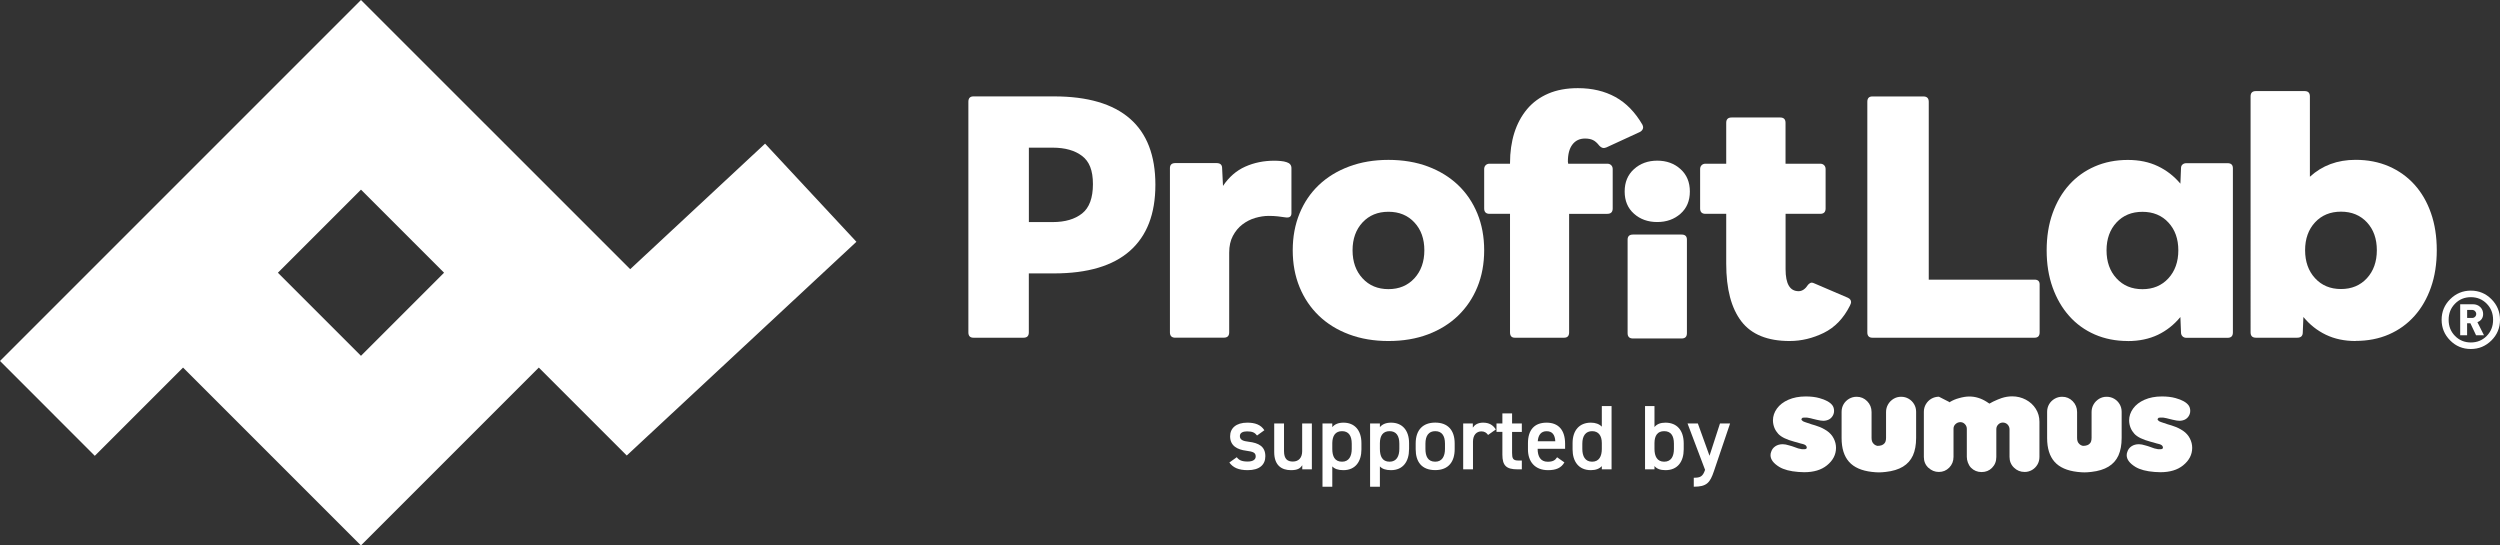
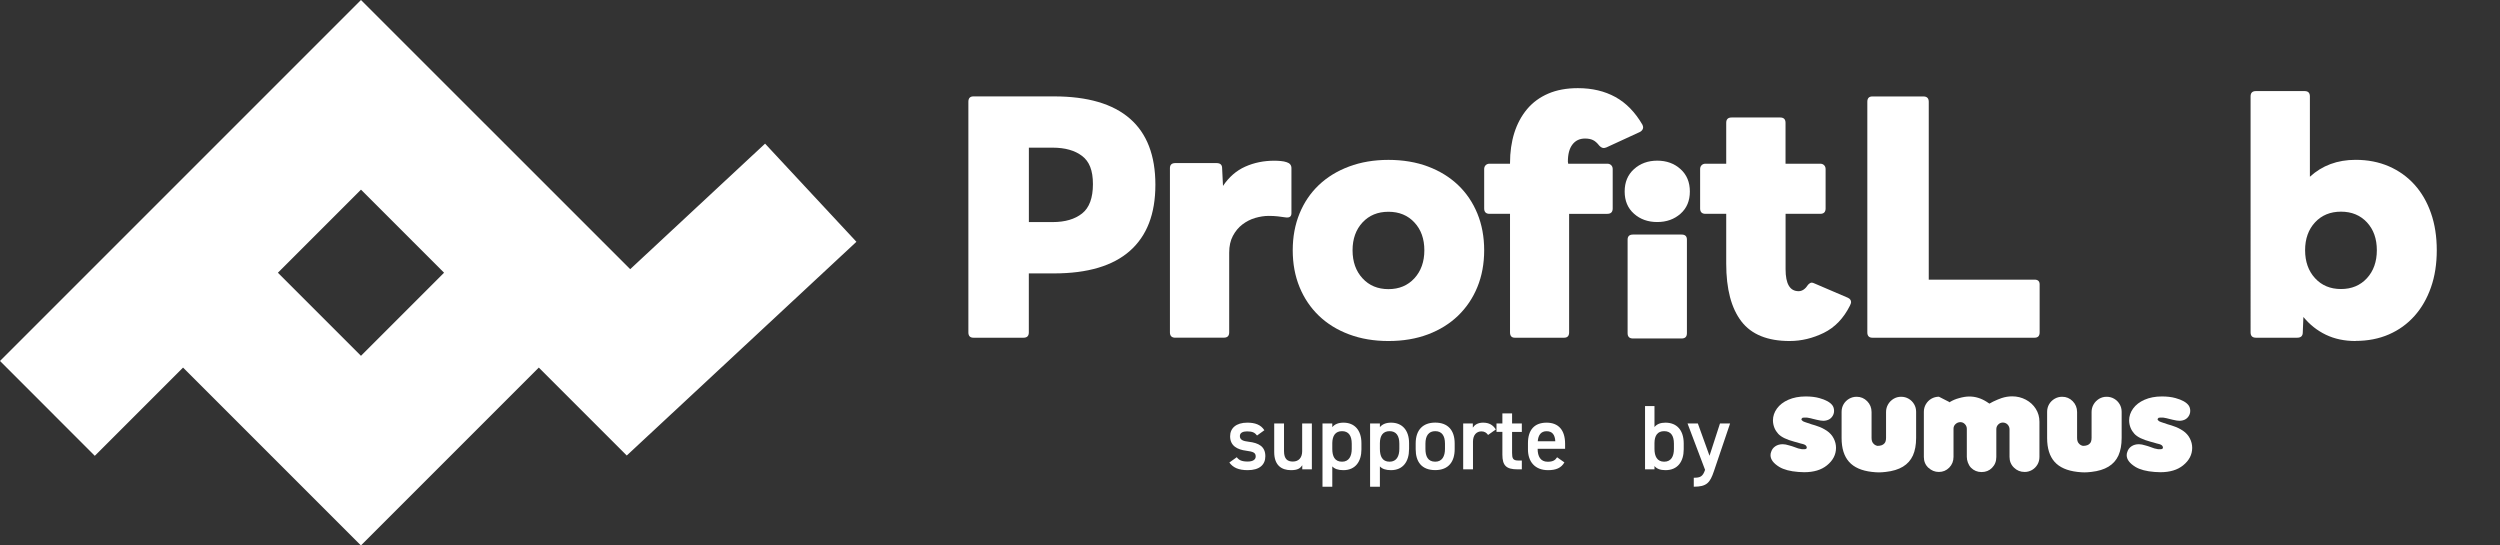
<svg xmlns="http://www.w3.org/2000/svg" id="_レイヤー_1" data-name="レイヤー 1" viewBox="0 0 484.73 105.76">
  <rect x="0" y="0" width="484.73" height="105.76" fill="#333333" stroke="none" />
  <defs>
    <style>
      .cls-1 {
        fill: none;
      }

      .cls-2 {
        clip-path: url(#clippath);
      }

      .cls-3 {
        fill: #fff;
      }

      .cls-4 {
        fill: #fff;
      }
    </style>
    <clipPath id="clippath">
      <rect class="cls-1" width="484.73" height="105.76" />
    </clipPath>
  </defs>
  <g class="cls-2">
    <path class="cls-3" d="m243.73,84.44c-.43-.55-.87-.8-1.94-.8-.8,0-1.39.27-1.39.91,0,.75.66.98,1.69,1.1,1.97.23,3.25.92,3.25,2.81,0,1.64-1.12,2.7-3.41,2.7-1.81,0-2.85-.5-3.57-1.48l1.44-1.03c.41.55.94.84,2.12.84.98,0,1.55-.36,1.55-.98,0-.73-.46-.94-1.85-1.12-1.69-.21-3.11-.93-3.11-2.79,0-1.58,1.16-2.65,3.33-2.65,1.46,0,2.61.37,3.31,1.47l-1.4,1.01Z" />
    <path class="cls-3" d="m254.37,91h-1.87v-.8c-.41.64-.94.96-2.19.96-1.83,0-3.25-.94-3.25-3.5v-5.55h1.9v5.35c0,1.58.71,2.03,1.71,2.03,1.17,0,1.81-.78,1.81-2.01v-5.37h1.88v8.89Z" />
    <path class="cls-3" d="m263.97,87.14c0,2.31-1.14,4.02-3.5,4.02-1.03,0-1.71-.25-2.15-.73v3.95h-1.9v-12.27h1.9v.71c.45-.55,1.16-.87,2.17-.87,2.13,0,3.48,1.44,3.48,3.98v1.21Zm-1.88-.09v-1.03c0-1.55-.62-2.42-1.88-2.42s-1.87.85-1.89,2.31v1.14c0,1.39.45,2.47,1.89,2.47,1.35,0,1.88-1.08,1.88-2.47" />
    <path class="cls-3" d="m273.2,87.14c0,2.31-1.14,4.02-3.5,4.02-1.03,0-1.71-.25-2.15-.73v3.95h-1.9v-12.27h1.9v.71c.45-.55,1.16-.87,2.17-.87,2.13,0,3.49,1.44,3.49,3.98v1.21Zm-1.88-.09v-1.03c0-1.55-.62-2.42-1.89-2.42s-1.87.85-1.88,2.31v1.14c0,1.39.45,2.47,1.88,2.47,1.35,0,1.89-1.08,1.89-2.47" />
    <path class="cls-3" d="m282.05,87.1c0,2.36-1.15,4.05-3.77,4.05s-3.79-1.6-3.79-4.05v-1.12c0-2.61,1.39-4.04,3.79-4.04s3.77,1.42,3.77,4.04v1.12Zm-1.88-.05v-1.03c0-1.55-.62-2.42-1.89-2.42s-1.9.89-1.9,2.42v1.03c0,1.39.46,2.47,1.9,2.47,1.35,0,1.89-1.08,1.89-2.47" />
    <path class="cls-3" d="m288.52,84.33c-.28-.41-.67-.69-1.28-.69-.96,0-1.64.71-1.64,1.99v5.37h-1.9v-8.89h1.87v.8c.34-.51.94-.96,1.99-.96,1.14,0,1.92.44,2.47,1.32l-1.51,1.07Z" />
    <path class="cls-3" d="m290.16,82.11h1.14v-1.95h1.88v1.95h1.89v1.64h-1.89v4.07c0,1.03.16,1.47,1.16,1.47h.73v1.71h-.87c-2.13,0-2.9-.73-2.9-2.83v-4.43h-1.14v-1.64Z" />
    <path class="cls-3" d="m303.33,89.65c-.62,1.08-1.62,1.51-3.18,1.51-2.54,0-3.89-1.65-3.89-4.02v-1.21c0-2.61,1.28-3.98,3.61-3.98s3.59,1.46,3.59,4.09v.98h-5.32v.04c0,1.39.53,2.47,1.94,2.47,1.05,0,1.48-.32,1.83-.87l1.42,1Zm-5.17-4.09h3.4c-.07-1.3-.61-1.95-1.69-1.95s-1.62.75-1.71,1.95" />
-     <path class="cls-3" d="m310.58,78.73h1.89v12.27h-1.89v-.62c-.48.5-1.15.78-2.13.78-2.36,0-3.54-1.69-3.54-4.02v-1.21c0-2.56,1.39-3.98,3.54-3.98.92,0,1.64.27,2.13.78v-4Zm0,8.32v-1.14c0-1.46-.66-2.31-1.88-2.31s-1.9.87-1.9,2.42v1.03c0,1.39.53,2.47,1.9,2.47s1.88-1.08,1.88-2.47" />
    <path class="cls-3" d="m320.79,82.8c.48-.59,1.19-.85,2.13-.85,2.17,0,3.54,1.42,3.54,4.04v1.12c0,2.36-1.15,4.05-3.54,4.05-1,0-1.69-.27-2.13-.8v.64h-1.83v-12.27h1.83v4.07Zm3.77,4.25v-1.03c0-1.55-.6-2.42-1.89-2.42s-1.87.85-1.88,2.31v1.14c0,1.39.5,2.47,1.88,2.47s1.89-1.08,1.89-2.47" />
    <path class="cls-3" d="m329.2,82.11l2.26,6.26,2.03-6.26h1.96l-3.13,9.24c-.76,2.28-1.42,3.02-3.91,3.02v-1.74c1.24,0,1.74-.2,2.19-1.53l-3.4-8.99h2.01Z" />
    <path class="cls-3" d="m344.97,90.52c-1.12-.69-1.68-1.45-1.68-2.25,0-.25.04-.46.12-.65.14-.46.41-.82.81-1.09.4-.27.88-.4,1.45-.4.35,0,.77.08,1.27.24l.52.15.37.13c.58.24,1.1.39,1.56.45h.47c.23,0,.38-.08.46-.23,0-.26-.09-.45-.28-.57,0,0-.02-.02-.05-.03-.02-.01-.05-.03-.07-.04-.02-.01-.04-.02-.06-.03l-.24-.09-.52-.13-.67-.2-.5-.13c-.78-.21-1.43-.44-1.94-.69-.51-.25-.92-.53-1.21-.85s-.54-.69-.73-1.14c-.19-.48-.29-.97-.29-1.46,0-.81.26-1.58.77-2.29.52-.72,1.26-1.29,2.22-1.71.96-.42,2.08-.64,3.36-.64.99,0,1.88.1,2.66.32,1.23.34,2.06.8,2.51,1.39.22.3.33.66.33,1.09s-.13.8-.39,1.15-.62.58-1.07.69c-.2.05-.41.08-.62.08-.33,0-.76-.07-1.3-.2l-.79-.19-.38-.1-.42-.08c-.14-.03-.23-.05-.29-.05-.5,0-.78,0-.85.03l-.05.05-.08.08c-.06.06-.09.11-.09.16,0,.11.09.23.27.36.03.02.06.03.09.05.03.02.06.03.09.05l.24.09.38.13.92.31.65.19.57.2c.54.17,1.12.46,1.73.86.58.4,1.02.89,1.32,1.48.3.59.45,1.2.45,1.82,0,1.32-.59,2.46-1.77,3.41-1.09.88-2.55,1.32-4.39,1.32-.24,0-.62-.02-1.14-.05-1.57-.12-2.81-.44-3.71-.98" />
    <path class="cls-3" d="m362.95,91.5c-2-.23-3.48-.88-4.44-1.96-.96-1.08-1.44-2.62-1.44-4.62v-5.07c0-.54.13-1.03.39-1.48.26-.44.62-.79,1.06-1.05.45-.26.93-.39,1.47-.39.8,0,1.48.29,2.04.86.56.57.85,1.27.85,2.1v5c0,.49.11.85.34,1.09.2.24.46.4.8.47.63,0,1.07-.16,1.34-.47.22-.22.33-.58.33-1.09v-5c0-.53.13-1.03.39-1.48.26-.45.62-.81,1.06-1.08.45-.27.93-.4,1.47-.4s1.03.13,1.47.39c.44.26.79.61,1.05,1.05.26.44.39.93.39,1.48v5.07c0,1.34-.21,2.47-.62,3.39-.42.92-1.06,1.64-1.93,2.17-.87.53-1.98.87-3.33,1.02-.52.06-.96.09-1.32.09-.39,0-.84-.03-1.36-.09" />
    <path class="cls-3" d="m373.88,90.7c-.58-.58-.86-1.27-.86-2.09v-8.77c0-.53.13-1.03.4-1.48.27-.45.62-.8,1.07-1.06.45-.25.93-.38,1.45-.38l2.14,1.09.03-.09c.5-.3,1.07-.55,1.72-.72.73-.21,1.4-.32,2.01-.32,1.17,0,2.3.35,3.38,1.04l.28.19.24.15.23-.13.5-.27c.63-.3,1.17-.52,1.61-.67.7-.23,1.38-.34,2.06-.34.96,0,1.84.22,2.66.65.82.44,1.46,1.03,1.93,1.78.47.75.7,1.58.7,2.49v6.83c0,.54-.13,1.04-.39,1.48-.26.44-.61.79-1.05,1.05-.44.25-.91.38-1.43.38-.81,0-1.5-.28-2.07-.84-.58-.56-.86-1.25-.86-2.07v-5.36c0-.17-.03-.34-.1-.5-.06-.16-.16-.3-.28-.43-.12-.12-.26-.22-.42-.28-.15-.06-.31-.1-.48-.1-.35,0-.65.12-.9.37-.25.25-.38.55-.38.9v5.42c0,.84-.28,1.54-.85,2.11-.53.53-1.2.8-2.01.8s-1.49-.28-2.06-.85c-.26-.28-.45-.61-.59-.98-.14-.37-.21-.74-.21-1.11v-5.44c0-.34-.12-.64-.36-.9-.24-.26-.53-.39-.87-.4-.36,0-.68.12-.95.37-.27.24-.4.55-.4.9v5.47c0,.83-.28,1.52-.84,2.09-.55.55-1.22.83-2,.83s-1.46-.28-2.03-.83" />
    <path class="cls-3" d="m402.8,91.5c-2-.23-3.48-.88-4.44-1.96-.96-1.08-1.44-2.62-1.44-4.62v-5.07c0-.54.13-1.03.39-1.48.26-.44.62-.79,1.06-1.05.45-.26.93-.39,1.47-.39.8,0,1.48.29,2.04.86.56.57.85,1.27.85,2.1v5c0,.49.11.85.34,1.09.2.24.46.4.8.47.63,0,1.07-.16,1.34-.47.22-.22.33-.58.33-1.09v-5c0-.53.13-1.03.39-1.48.26-.45.62-.81,1.06-1.08.45-.27.93-.4,1.47-.4s1.03.13,1.47.39c.44.26.79.61,1.05,1.05.26.44.39.93.39,1.48v5.07c0,1.34-.21,2.47-.62,3.39-.42.92-1.06,1.64-1.93,2.17-.87.53-1.98.87-3.33,1.02-.52.06-.96.09-1.32.09-.39,0-.84-.03-1.36-.09" />
    <path class="cls-3" d="m414.03,90.52c-1.12-.69-1.68-1.45-1.68-2.25,0-.25.04-.46.12-.65.14-.46.41-.82.81-1.09.4-.27.88-.4,1.45-.4.35,0,.77.08,1.27.24l.52.15.37.13c.58.24,1.1.39,1.56.45h.47c.23,0,.38-.08.46-.23,0-.26-.09-.45-.28-.57,0,0-.02-.02-.05-.03-.02-.01-.05-.03-.07-.04-.02-.01-.04-.02-.06-.03l-.24-.09-.52-.13-.67-.2-.5-.13c-.78-.21-1.43-.44-1.94-.69-.51-.25-.92-.53-1.21-.85s-.54-.69-.73-1.14c-.19-.48-.29-.97-.29-1.46,0-.81.26-1.58.77-2.29.52-.72,1.26-1.29,2.22-1.71.96-.42,2.08-.64,3.36-.64.99,0,1.88.1,2.66.32,1.23.34,2.06.8,2.51,1.39.22.3.33.66.33,1.09s-.13.8-.39,1.15-.62.58-1.07.69c-.2.05-.41.08-.62.08-.33,0-.76-.07-1.3-.2l-.79-.19-.38-.1-.42-.08c-.14-.03-.23-.05-.29-.05-.5,0-.78,0-.85.03l-.05.05-.08.08c-.06.06-.09.11-.09.16,0,.11.09.23.27.36.03.02.06.03.09.05.03.02.06.03.09.05l.24.09.38.13.92.31.65.19.57.2c.54.17,1.12.46,1.73.86.58.4,1.02.89,1.32,1.48.3.59.45,1.2.45,1.82,0,1.32-.59,2.46-1.77,3.41-1.09.88-2.55,1.32-4.39,1.32-.24,0-.62-.02-1.14-.05-1.57-.12-2.81-.44-3.71-.98" />
    <path class="cls-4" d="m166.05,46.88l-17.71-19.03-26.15,24.34L69.99,0,0,69.99l18.38,18.39,17.11-17.11,34.49,34.49,34.49-34.49,17.05,17.05,44.52-41.43Zm-96.06,22.11l-16.11-16.11,16.11-16.11,16.11,16.11-16.11,16.11Z" />
    <path class="cls-3" d="m321.33,43.05c-1.8,0-3.3-.53-4.51-1.61-1.21-1.07-1.81-2.51-1.81-4.31s.6-3.25,1.81-4.34c1.21-1.09,2.71-1.64,4.51-1.64s3.31.55,4.51,1.64c1.21,1.09,1.81,2.54,1.81,4.34s-.6,3.24-1.81,4.31c-1.21,1.07-2.71,1.61-4.51,1.61m-4.71,22.58c-.69,0-1.04-.34-1.04-1.03v-18.14c0-.65.35-.98,1.04-.98h9.43c.69,0,1.03.33,1.03.98v18.14c0,.69-.34,1.03-1.03,1.03h-9.43Z" />
    <path class="cls-3" d="m188.74,65.48c-.65,0-.98-.35-.98-1.03V19.73c0-.69.33-1.04.98-1.04h15.63c6.51,0,11.42,1.44,14.71,4.31,3.3,2.87,4.94,7.15,4.94,12.82s-1.65,9.91-4.94,12.82c-3.29,2.91-8.2,4.37-14.71,4.37h-4.89v11.44c0,.69-.34,1.03-1.03,1.03h-9.71Zm15.35-22.42c2.41,0,4.32-.56,5.72-1.67,1.4-1.11,2.1-3.01,2.1-5.69s-.7-4.39-2.1-5.46c-1.4-1.07-3.31-1.61-5.72-1.61h-4.6v14.43h4.6Z" />
    <path class="cls-3" d="m227.88,65.48c-.69,0-1.04-.35-1.04-1.03v-31.85c0-.65.35-.98,1.04-.98h7.99c.73,0,1.09.33,1.09.98l.17,3.45c1.15-1.72,2.59-2.97,4.31-3.74,1.72-.77,3.6-1.15,5.63-1.15.42,0,.84.02,1.26.06.42.04.81.11,1.15.23.61.19.92.58.92,1.15v8.74c0,.65-.38.92-1.15.81-.46-.08-.96-.14-1.49-.2-.54-.06-1.13-.09-1.78-.09-.84,0-1.71.14-2.62.4-.9.27-1.72.69-2.47,1.26-.75.57-1.36,1.31-1.84,2.21-.48.9-.72,1.98-.72,3.25v15.46c0,.69-.34,1.03-1.03,1.03h-9.43Z" />
    <path class="cls-3" d="m269.21,66.12c-2.8,0-5.35-.43-7.64-1.29-2.3-.86-4.25-2.07-5.86-3.62-1.61-1.55-2.86-3.4-3.74-5.55-.88-2.15-1.32-4.52-1.32-7.13s.44-4.98,1.32-7.13c.88-2.15,2.13-3.99,3.74-5.52,1.61-1.53,3.56-2.73,5.86-3.59,2.3-.86,4.85-1.29,7.64-1.29s5.39.43,7.67,1.29c2.28.86,4.22,2.06,5.83,3.59,1.61,1.53,2.85,3.37,3.74,5.52.88,2.15,1.32,4.52,1.32,7.13s-.44,4.98-1.32,7.13c-.88,2.15-2.13,3.99-3.74,5.55-1.61,1.55-3.55,2.76-5.83,3.62-2.28.86-4.84,1.29-7.67,1.29m0-10.06c2.07,0,3.74-.7,5.03-2.1,1.28-1.4,1.93-3.21,1.93-5.43s-.64-4.02-1.93-5.4c-1.28-1.38-2.96-2.07-5.03-2.07s-3.75.69-5.03,2.07c-1.28,1.38-1.93,3.18-1.93,5.4s.64,4.03,1.93,5.43c1.28,1.4,2.96,2.1,5.03,2.1" />
    <path class="cls-3" d="m293.7,65.48c-.61,0-.92-.35-.92-1.03v-22.99h-3.97c-.69,0-1.04-.35-1.04-1.04v-7.64c0-.31.1-.56.29-.75.19-.19.44-.29.75-.29h3.97v-.11c0-2.15.28-4.1.83-5.86.56-1.76,1.38-3.29,2.47-4.6,1.09-1.3,2.46-2.31,4.11-3.02s3.56-1.06,5.75-1.06c2.76,0,5.18.57,7.27,1.72,2.09,1.15,3.84,2.95,5.26,5.4.08.23.12.38.12.46,0,.38-.21.69-.63.92l-6.49,2.99c-.23.08-.4.12-.52.12-.27,0-.56-.15-.86-.46-.42-.54-.83-.9-1.24-1.09-.4-.19-.91-.29-1.52-.29-1.03,0-1.85.38-2.44,1.15-.6.77-.89,1.88-.89,3.33l.06.4h7.59c.31,0,.55.1.75.29.19.19.29.44.29.75v7.64c0,.69-.35,1.04-1.04,1.04h-7.41v22.99c0,.69-.33,1.03-.98,1.03h-9.54Z" />
    <path class="cls-3" d="m347,66.12c-4.29,0-7.42-1.27-9.37-3.82-1.95-2.55-2.93-6.27-2.93-11.18v-9.66h-4.02c-.69,0-1.04-.35-1.04-1.04v-7.64c0-.31.1-.56.29-.75.19-.19.44-.29.75-.29h4.02v-7.93c0-.69.35-1.03,1.04-1.03h9.43c.69,0,1.03.35,1.03,1.03v7.93h6.73c.31,0,.56.1.75.29.19.19.29.44.29.75v7.64c0,.69-.35,1.04-1.03,1.04h-6.73v10.75c0,2.84.84,4.25,2.53,4.25.69,0,1.3-.42,1.84-1.26.27-.27.5-.4.69-.4.15,0,.35.06.57.17l6.44,2.76c.42.19.63.48.63.86,0,.15-.08.38-.23.69-1.23,2.45-2.91,4.2-5.06,5.26-2.15,1.05-4.35,1.58-6.61,1.58" />
    <path class="cls-4" d="m363.04,65.48c-.65,0-.98-.35-.98-1.03V19.73c0-.69.33-1.03.98-1.03h9.89c.69,0,1.04.35,1.04,1.03v34.49h20.52c.65,0,.98.31.98.92v9.31c0,.69-.33,1.03-.98,1.03h-31.44Z" />
-     <path class="cls-4" d="m412.58,66.12c-2.34,0-4.47-.42-6.41-1.26-1.93-.84-3.59-2.04-4.97-3.59-1.38-1.55-2.45-3.4-3.22-5.55-.77-2.15-1.15-4.54-1.15-7.18s.38-5.04,1.15-7.19c.77-2.15,1.84-3.99,3.22-5.52,1.38-1.53,3.04-2.72,4.97-3.56,1.94-.84,4.07-1.26,6.41-1.26,2.18,0,4.12.4,5.81,1.21,1.69.8,3.14,1.93,4.37,3.39l.12-2.99c0-.31.09-.55.29-.72.19-.17.44-.26.75-.26h7.99c.69,0,1.03.33,1.03.98v31.85c0,.69-.34,1.03-1.03,1.03h-7.99c-.31,0-.56-.1-.75-.29-.19-.19-.29-.44-.29-.75l-.12-2.99c-1.23,1.49-2.68,2.64-4.37,3.45-1.69.8-3.62,1.21-5.81,1.21m2.82-10.06c2.07,0,3.74-.7,5.03-2.1,1.28-1.4,1.93-3.21,1.93-5.43s-.64-4.02-1.93-5.4c-1.28-1.38-2.96-2.07-5.03-2.07s-3.75.69-5.03,2.07c-1.28,1.38-1.93,3.18-1.93,5.4s.64,4.03,1.93,5.43c1.28,1.4,2.96,2.1,5.03,2.1" />
    <path class="cls-4" d="m456.73,66.12c-2.15,0-4.06-.4-5.75-1.21-1.69-.81-3.14-1.96-4.37-3.45l-.12,2.99c0,.69-.36,1.03-1.09,1.03h-7.99c-.69,0-1.04-.34-1.04-1.03V18.69c0-.69.34-1.03,1.04-1.03h9.43c.69,0,1.03.34,1.03,1.03v15.58c2.38-2.18,5.33-3.28,8.85-3.28,2.38,0,4.53.42,6.47,1.26,1.93.84,3.59,2.03,4.97,3.56,1.38,1.53,2.44,3.37,3.19,5.52.75,2.15,1.12,4.54,1.12,7.19s-.37,5.04-1.12,7.18c-.75,2.15-1.81,4-3.19,5.55-1.38,1.55-3.04,2.75-4.97,3.59-1.93.84-4.09,1.26-6.47,1.26m-2.82-10.06c2.07,0,3.74-.7,5.03-2.1,1.28-1.4,1.92-3.21,1.92-5.43s-.64-4.02-1.92-5.4c-1.29-1.38-2.96-2.07-5.03-2.07s-3.75.69-5.03,2.07c-1.28,1.38-1.93,3.18-1.93,5.4s.64,4.03,1.93,5.43c1.28,1.4,2.96,2.1,5.03,2.1" />
-     <path class="cls-3" d="m484.73,62.01c0,1.56-.55,2.9-1.66,4-1.11,1.1-2.44,1.66-4,1.66s-2.9-.55-4-1.66c-1.1-1.1-1.66-2.44-1.66-4s.55-2.9,1.66-4c1.11-1.1,2.44-1.66,4-1.66s2.9.55,4,1.66c1.1,1.1,1.66,2.44,1.66,4m-1.34,0c0-1.25-.41-2.29-1.24-3.13-.83-.84-1.85-1.26-3.07-1.26s-2.24.42-3.07,1.26-1.24,1.88-1.24,3.13.41,2.29,1.24,3.13,1.85,1.26,3.07,1.26,2.24-.42,3.07-1.26c.83-.84,1.24-1.88,1.24-3.13m-1.77,3h-1.53l-1.1-2.33h-.64v2.33h-1.34v-6.02h2.45c.6,0,1.08.19,1.45.55.37.37.55.82.55,1.34,0,.76-.37,1.29-1.11,1.59l1.27,2.53Zm-1.5-4.13c0-.22-.08-.4-.23-.56-.16-.15-.35-.23-.59-.23h-.94v1.56h.94c.24,0,.44-.07.59-.23.16-.15.23-.34.23-.56" />
  </g>
</svg>